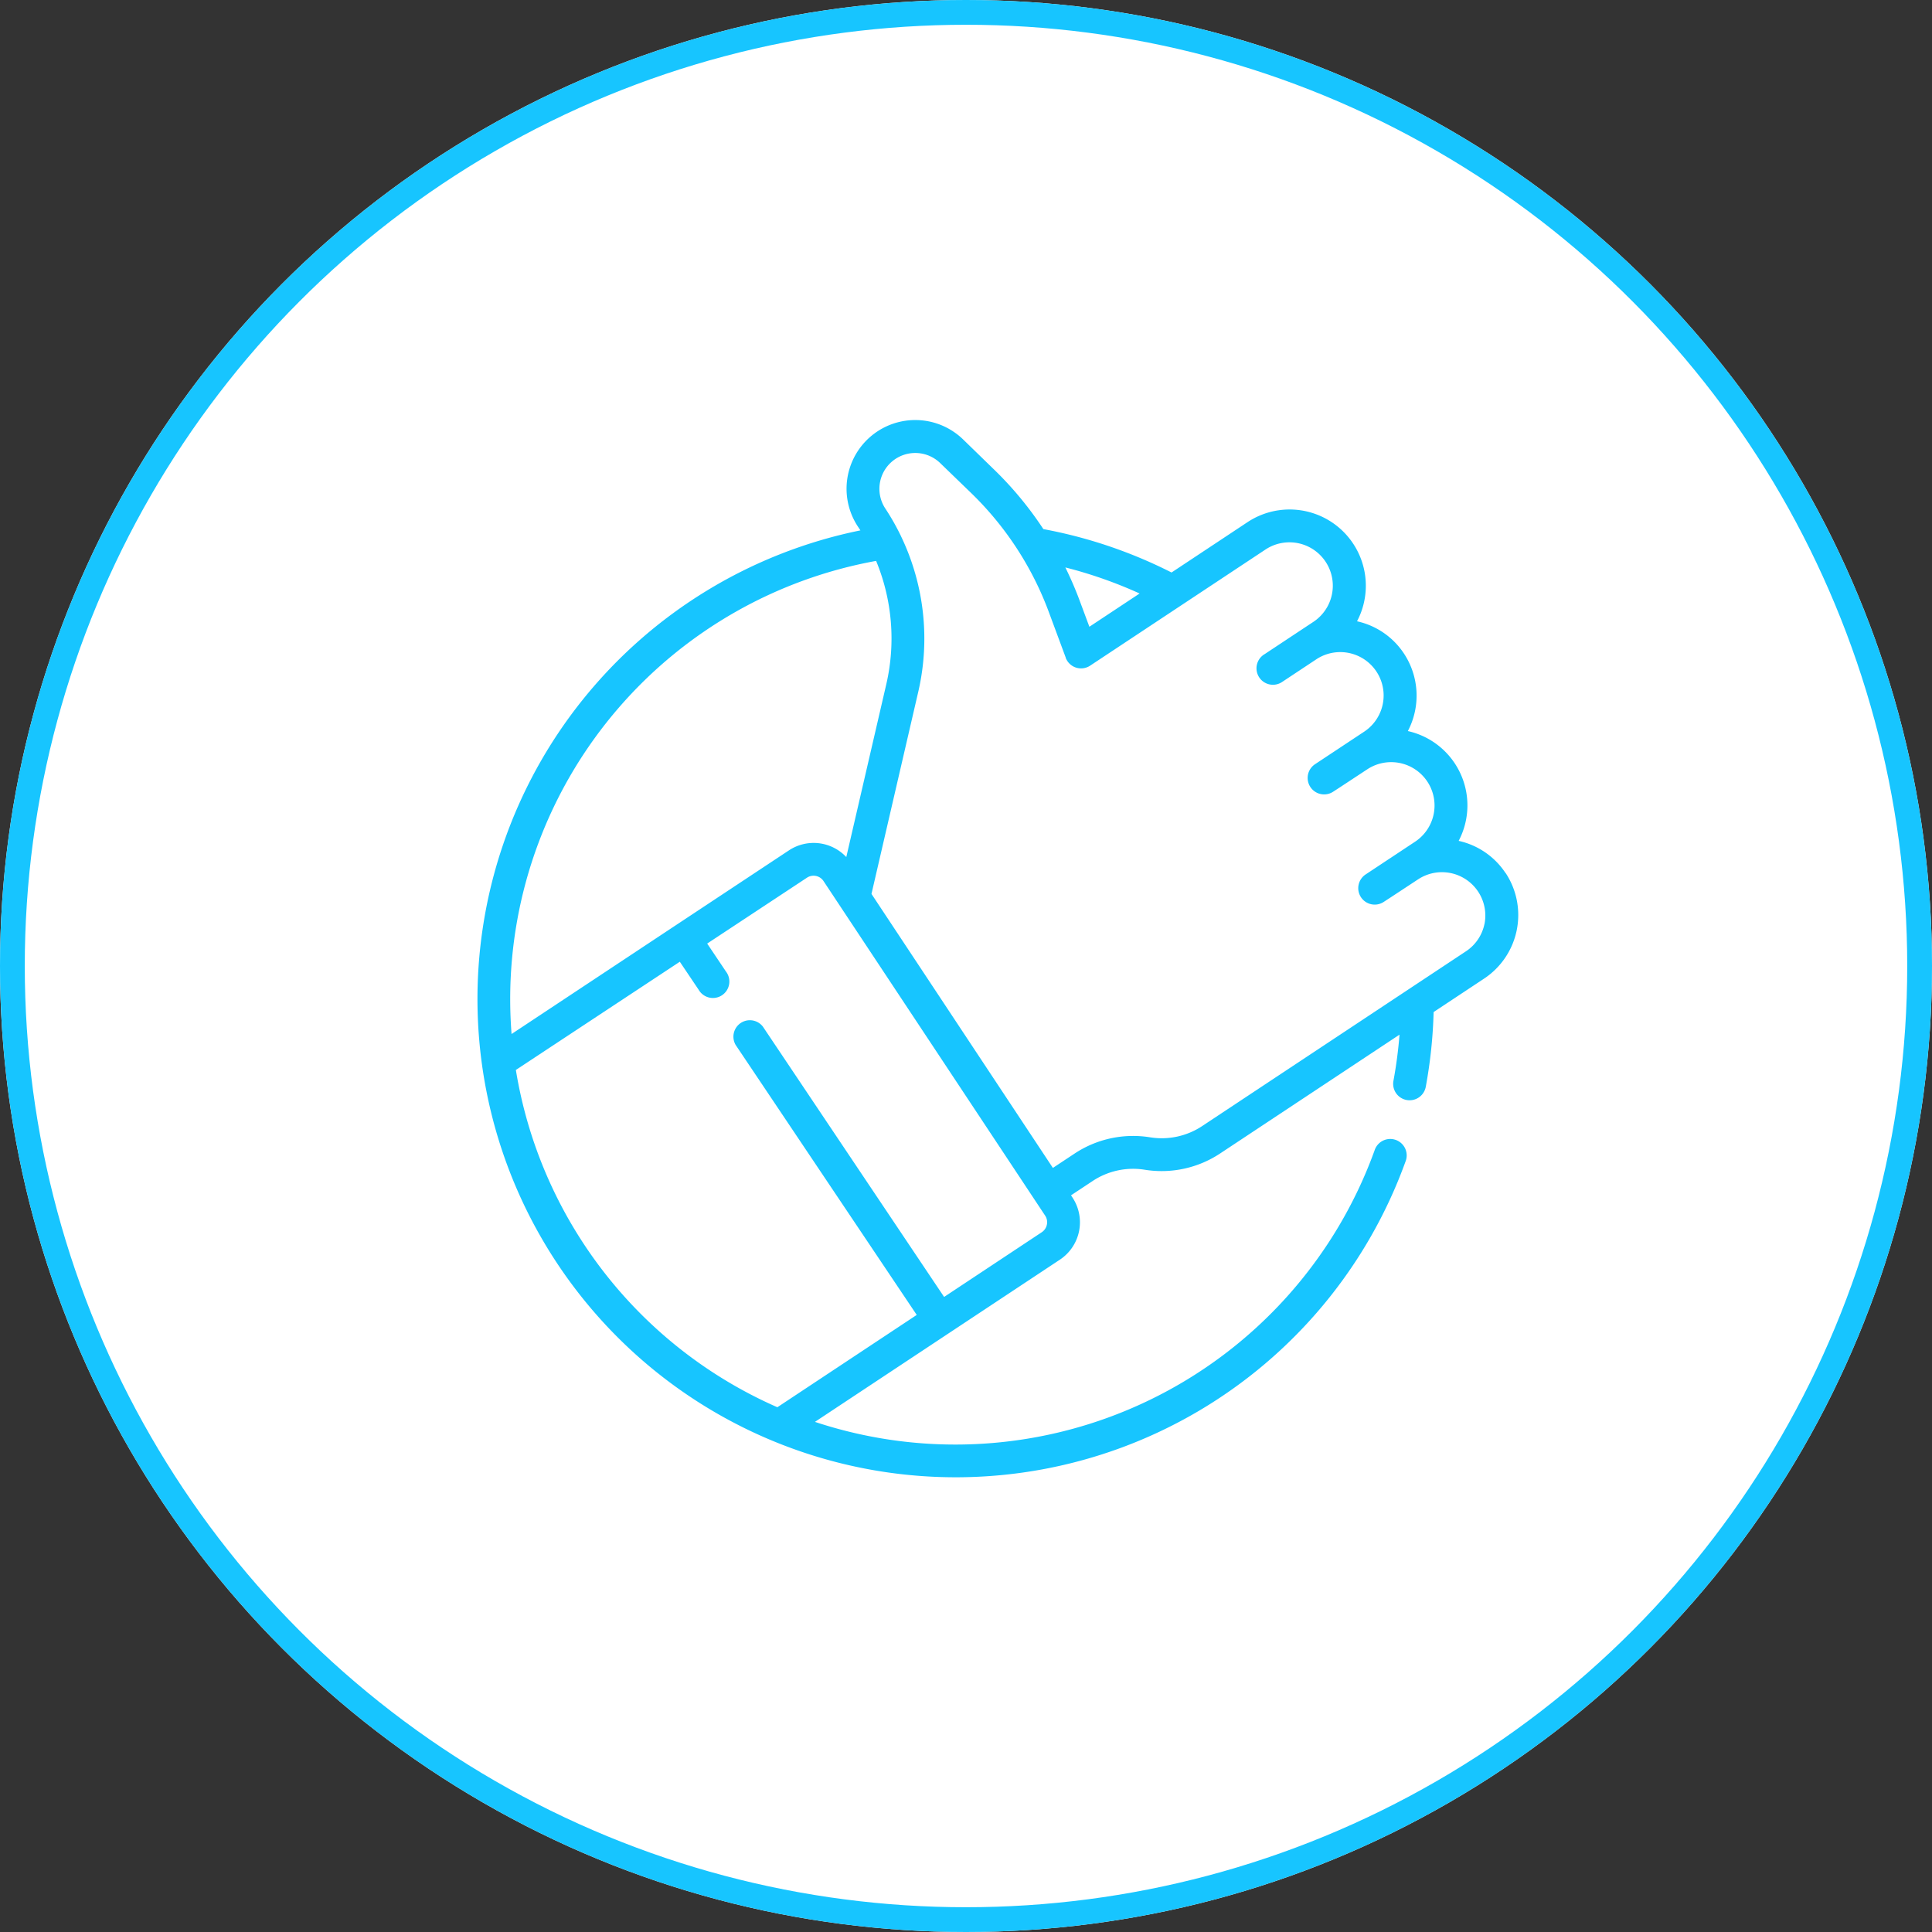
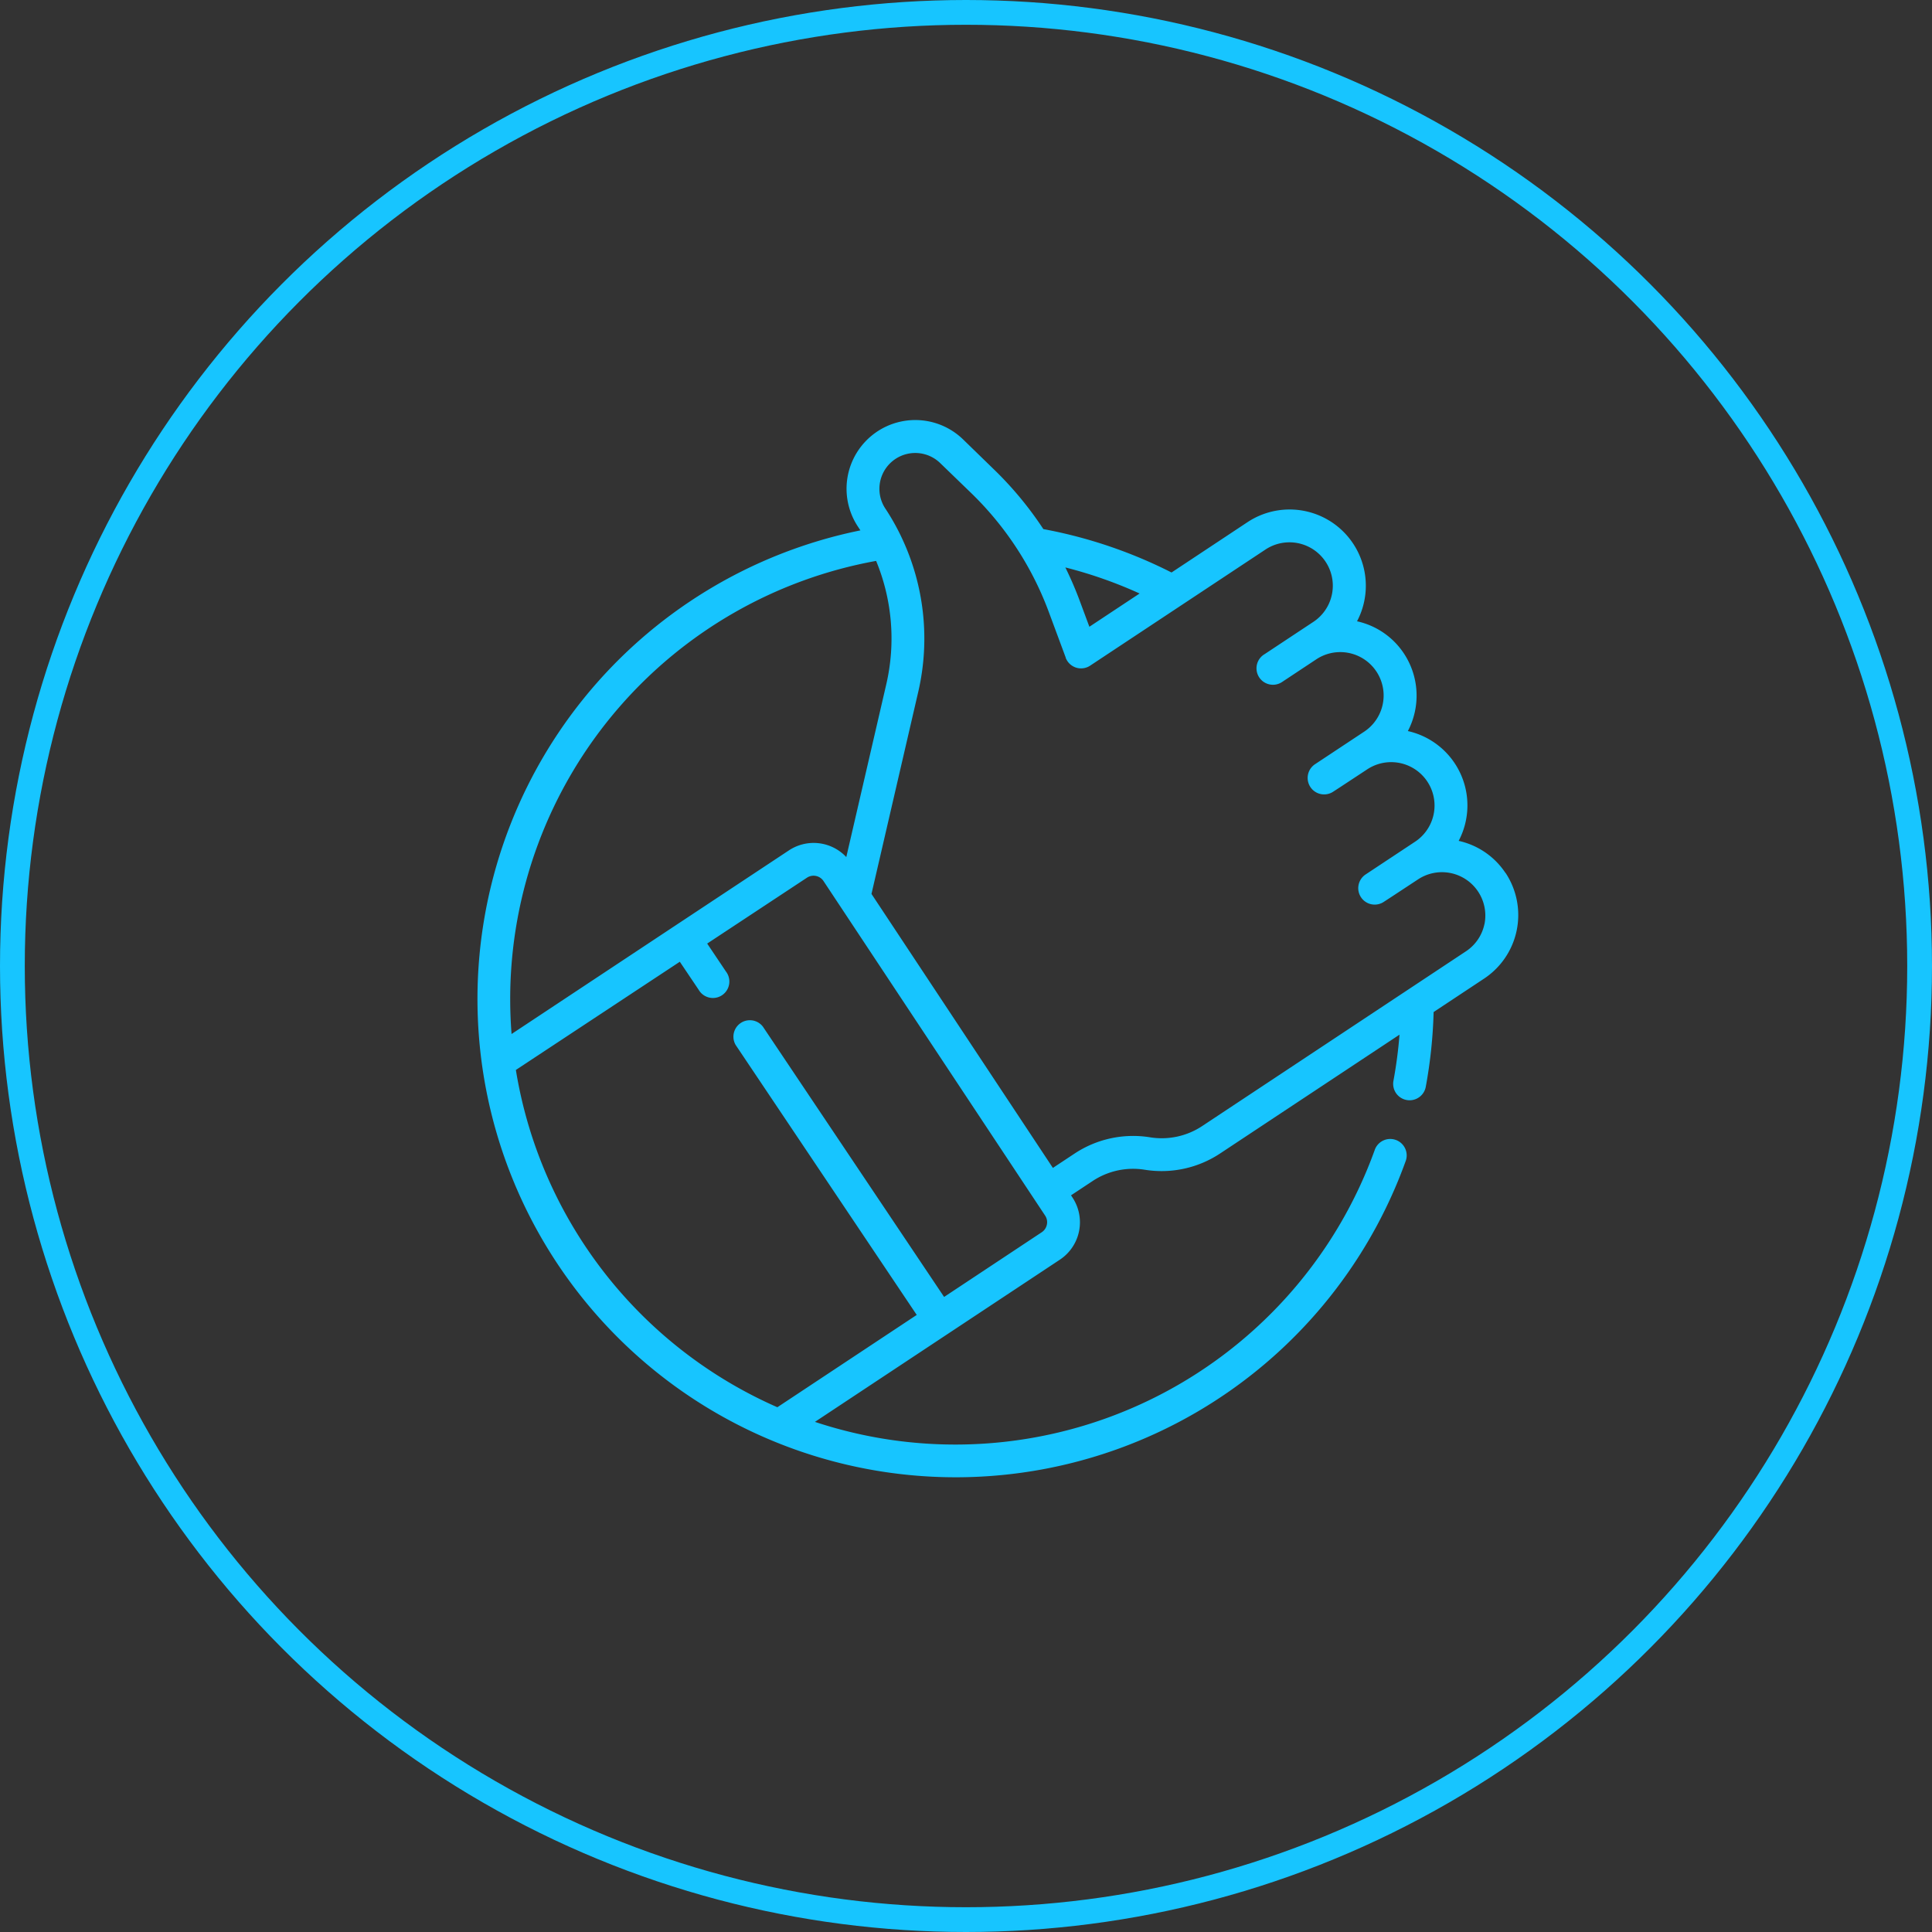
<svg xmlns="http://www.w3.org/2000/svg" width="78" height="78" viewBox="0 0 78 78">
  <rect x="0" y="0" width="78" height="78" fill="#333333" stroke="none" />
  <g id="Grupo_634" data-name="Grupo 634" transform="translate(-327 -2798)">
    <g id="Elipse_18" data-name="Elipse 18" transform="translate(327 2798)" fill="#fff" stroke="#17c5ff" stroke-width="1">
-       <circle cx="39" cy="39" r="39" stroke="none" />
      <circle cx="39" cy="39" r="38.5" fill="none" />
    </g>
    <path id="_003-positive-vote" data-name="003-positive-vote" d="M42.012,18.287a3.057,3.057,0,0,0-1.893-1.3,3.075,3.075,0,0,0-2.051-4.433,3.082,3.082,0,0,0-.159-3.132,3.055,3.055,0,0,0-1.893-1.3,3.078,3.078,0,0,0-4.425-4l-3.064,2.03A19.15,19.15,0,0,0,23.352,4.4a14.228,14.228,0,0,0-1.974-2.389L20.11.778A2.774,2.774,0,0,0,15.866,4.3q.05.076.1.152A19.308,19.308,0,1,0,37.972,29.936a.664.664,0,1,0-1.248-.451A18,18,0,0,1,14.13,40.444l5.4-3.576h0l4.488-2.972h0a1.81,1.81,0,0,0,.51-2.509l-.059-.09.872-.577a2.956,2.956,0,0,1,2.107-.455A4.279,4.279,0,0,0,30.5,29.6l7.231-4.789a18.02,18.02,0,0,1-.245,1.864.663.663,0,0,0,.531.774.648.648,0,0,0,.122.011.664.664,0,0,0,.652-.543,19.411,19.411,0,0,0,.317-3.019l2.038-1.35a3.079,3.079,0,0,0,.867-4.267ZM27.238,7,25.21,8.343l-.4-1.076a14.2,14.2,0,0,0-.57-1.319A17.816,17.816,0,0,1,27.238,7ZM6.22,11.6A17.982,17.982,0,0,1,16.6,5.684a8.2,8.2,0,0,1,.414,4.966l-1.618,6.991a1.807,1.807,0,0,0-2.316-.27L8.494,20.406h0L1.882,24.785c-.036-.466-.055-.936-.055-1.406A17.975,17.975,0,0,1,6.22,11.6ZM23.494,32.481a.481.481,0,0,1-.207.307h0L19.345,35.4,12.029,24.487a.664.664,0,0,0-1.1.739l7.311,10.9-5.627,3.727A18.036,18.036,0,0,1,2.056,26.236l6.619-4.369L9.437,23a.664.664,0,1,0,1.1-.739l-.757-1.128,4.028-2.659a.483.483,0,0,1,.669.136l8.943,13.5A.479.479,0,0,1,23.494,32.481ZM41.162,20.335a1.739,1.739,0,0,1-.749,1.111l-2.329,1.543h0L29.766,28.5a2.955,2.955,0,0,1-2.107.455,4.282,4.282,0,0,0-3.05.659l-.872.577L16.413,19.129l1.893-8.179a9.536,9.536,0,0,0-.7-6.26.651.651,0,0,0-.028-.059,9.388,9.388,0,0,0-.607-1.062,1.447,1.447,0,0,1,2.213-1.837L20.454,2.96A12.968,12.968,0,0,1,23.566,7.73l.69,1.86,0,.01.005.013c0,.011.009.022.014.031a.654.654,0,0,0,.046.082.663.663,0,0,0,.92.187l7.079-4.688a1.751,1.751,0,0,1,1.934,2.92l-.615.407h0l-1.371.908-.005,0-.021.016A.663.663,0,0,0,33,10.566l1.372-.909a1.751,1.751,0,0,1,1.933,2.921l-1.986,1.315A.664.664,0,1,0,35.056,15l.307-.2,1.064-.7a1.751,1.751,0,0,1,1.934,2.92l-.992.657-.016.01-.978.648a.664.664,0,1,0,.733,1.107l.307-.2h0l1.064-.7a1.751,1.751,0,0,1,2.682,1.808Zm0,0" transform="translate(345.771 2814.961)" fill="#17c5ff" />
  </g>
</svg>